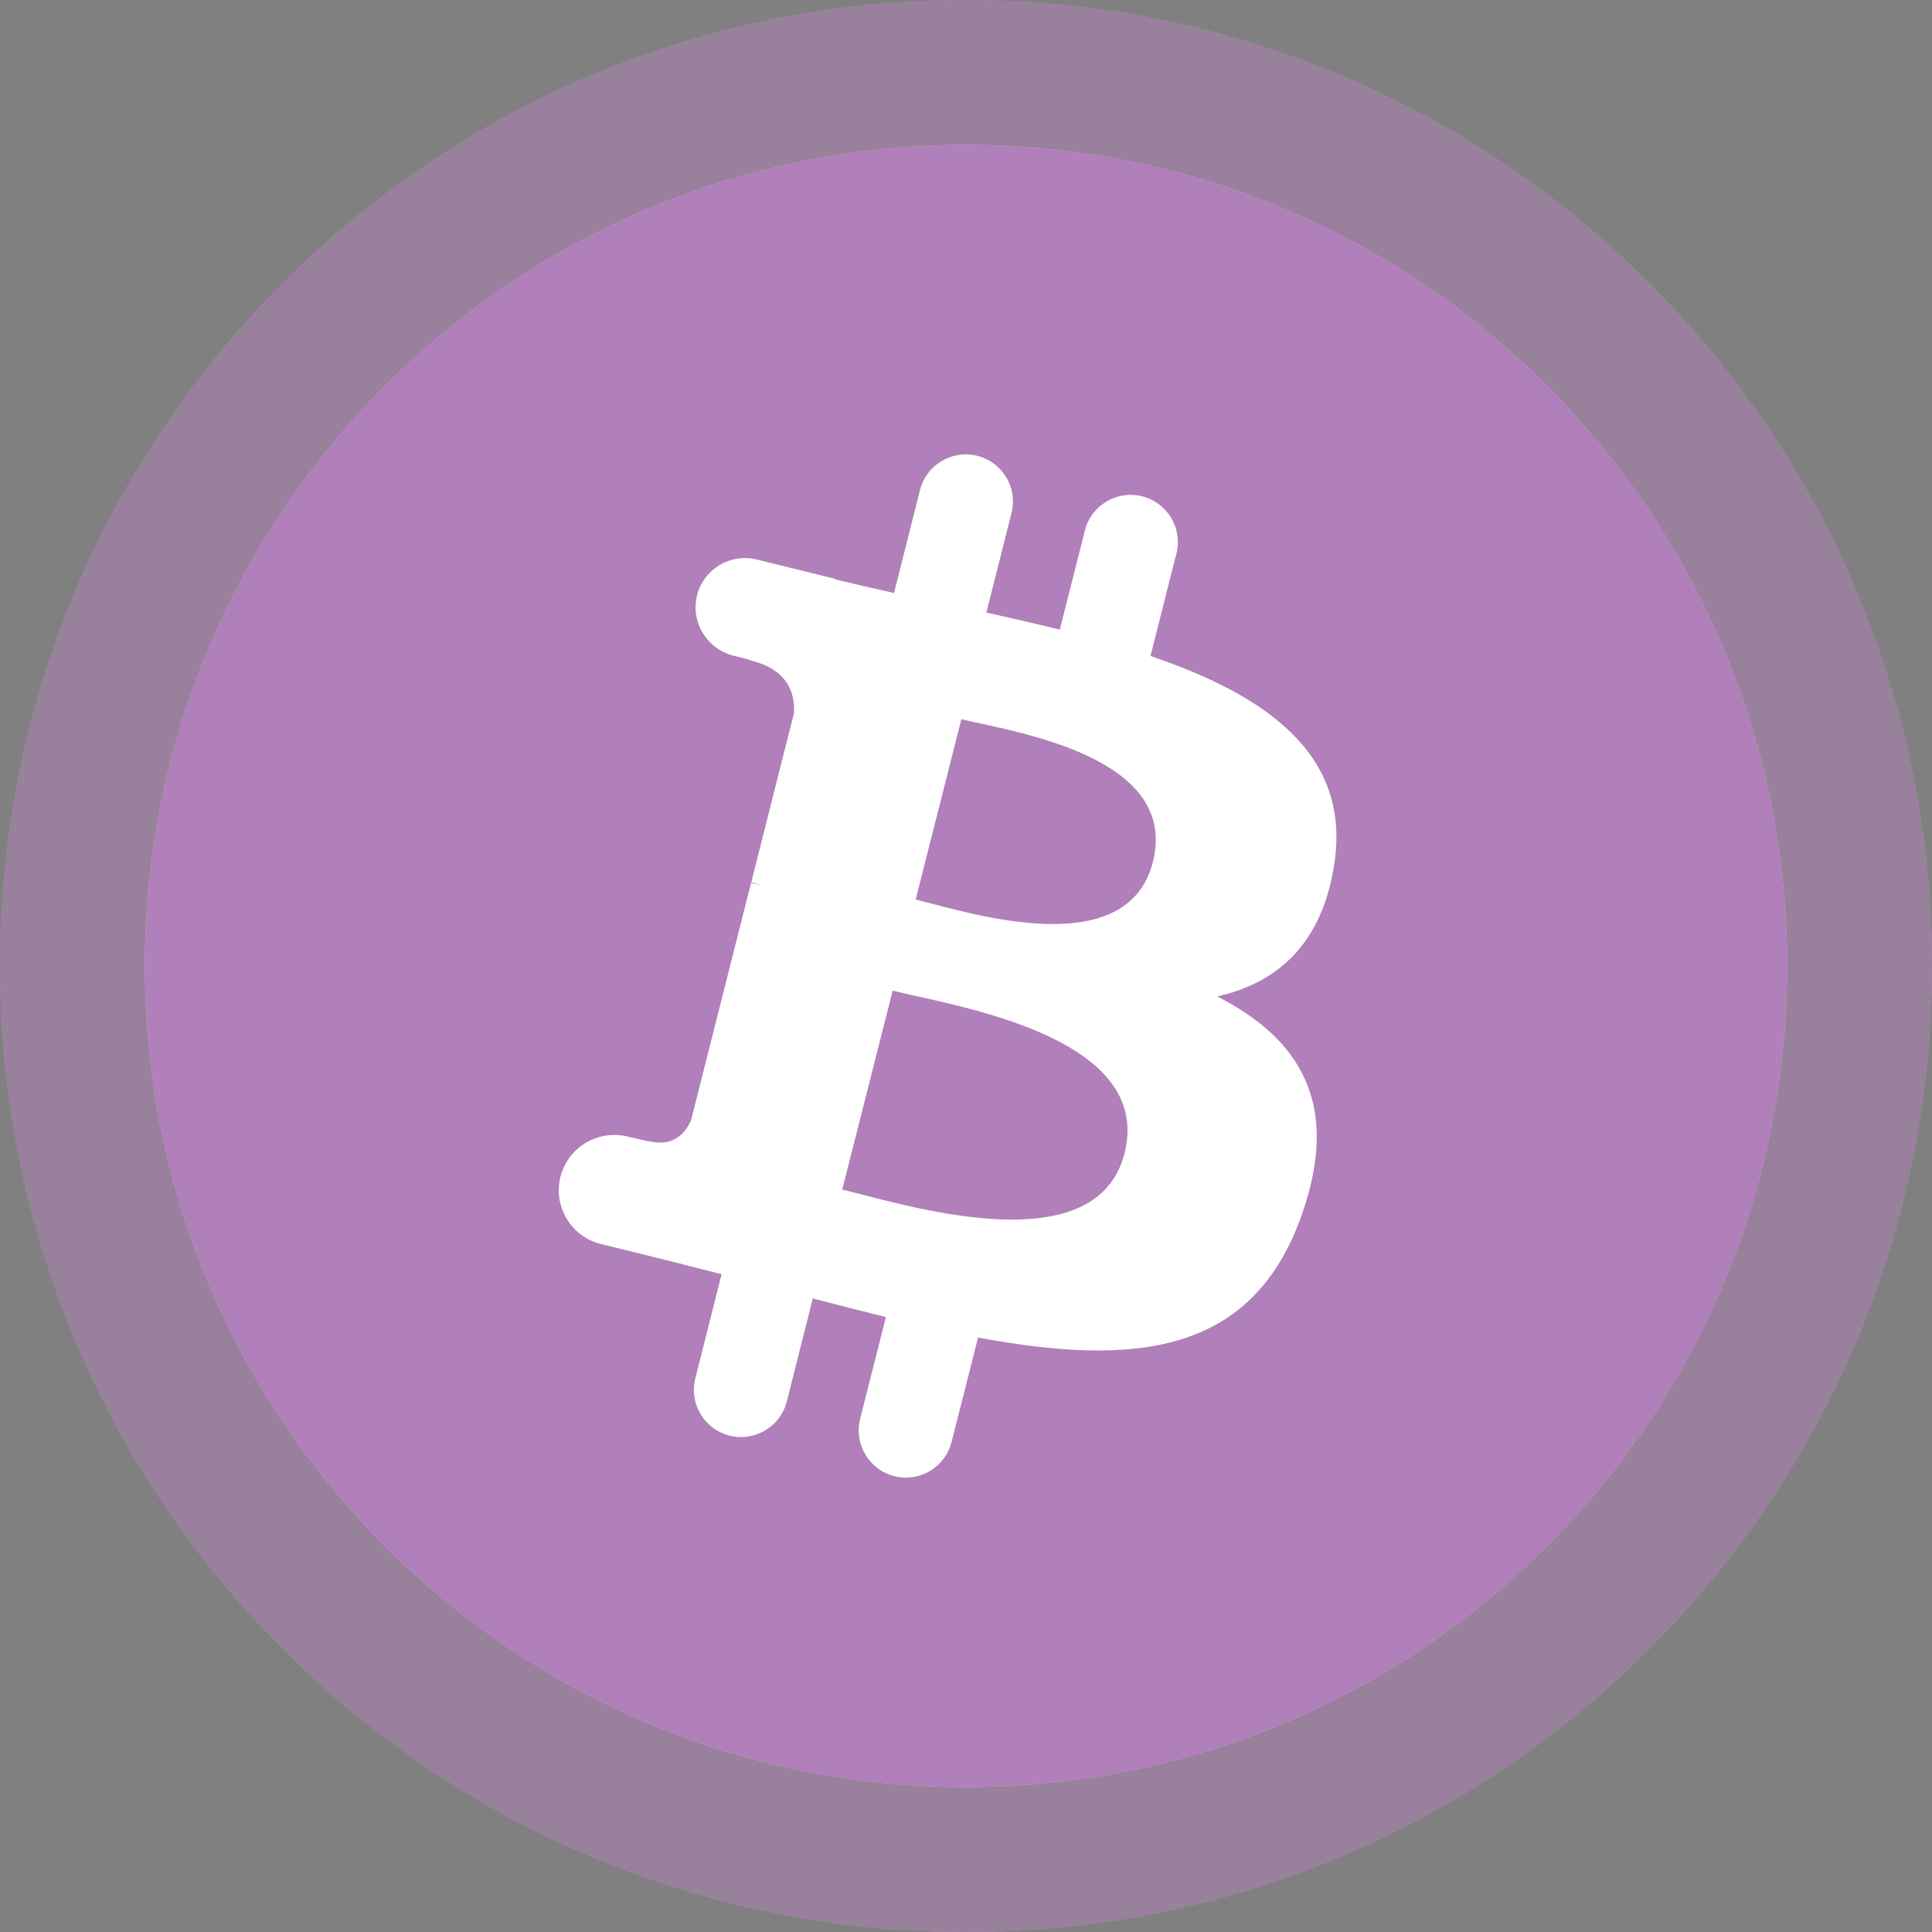
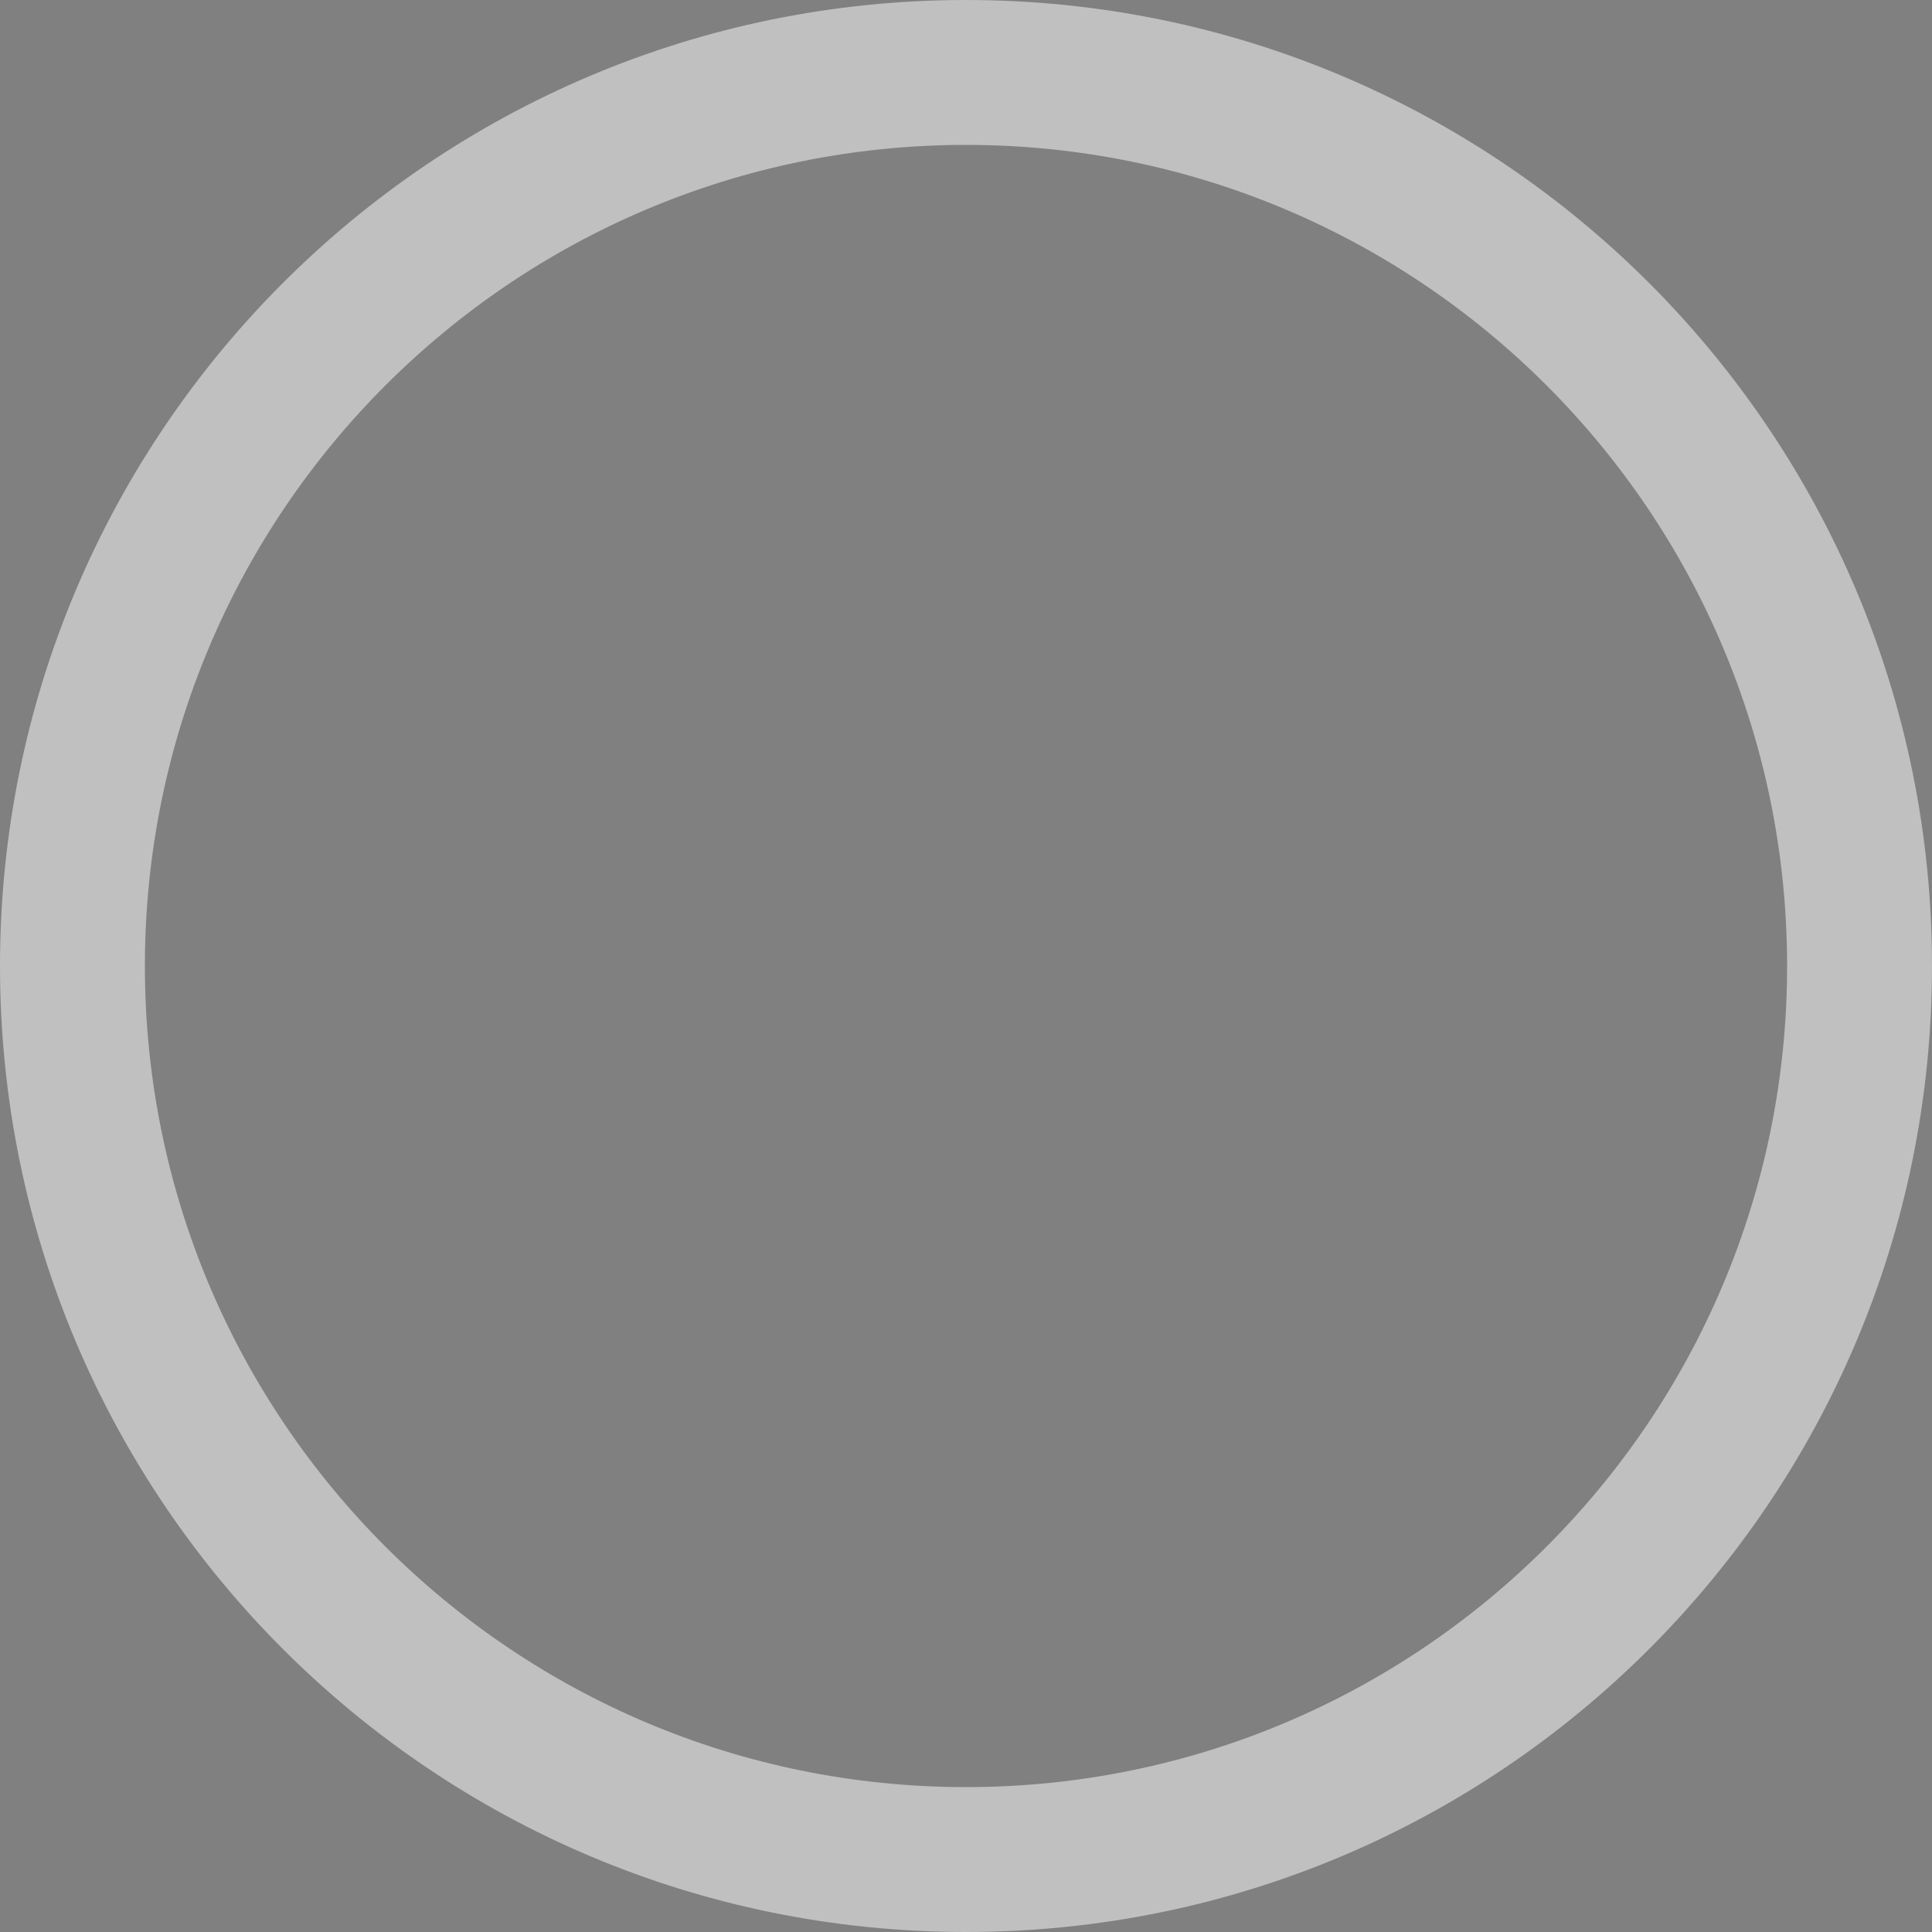
<svg xmlns="http://www.w3.org/2000/svg" width="20" height="20" viewBox="0 0 20 20" fill="none" id="bitcoin-icon">
  <rect x="0" y="0" width="20" height="20" fill="#808080" stroke="none" />
  <g id="icon">
    <g id="icon (Stroke)" opacity="0.5">
      <path fill-rule="evenodd" clip-rule="evenodd" d="M1.5 10C1.5 14.694 5.306 18.5 10 18.5C14.694 18.5 18.5 14.694 18.5 10C18.5 5.306 14.694 1.5 10 1.5C5.306 1.5 1.5 5.306 1.5 10ZM10 0C4.477 0 0 4.477 0 10C0 15.523 4.477 20 10 20C15.523 20 20 15.523 20 10C20 4.477 15.523 0 10 0Z" fill="white" />
-       <path fill-rule="evenodd" clip-rule="evenodd" d="M1.5 10C1.5 14.694 5.306 18.5 10 18.5C14.694 18.5 18.5 14.694 18.5 10C18.5 5.306 14.694 1.5 10 1.5C5.306 1.5 1.5 5.306 1.5 10ZM10 0C4.477 0 0 4.477 0 10C0 15.523 4.477 20 10 20C15.523 20 20 15.523 20 10C20 4.477 15.523 0 10 0Z" fill="#640075" fill-opacity="0.5" />
    </g>
    <g id="icon (Stroke)_2">
-       <path fill-rule="evenodd" clip-rule="evenodd" d="M1.5 10C1.5 14.694 5.306 18.5 10 18.5C14.694 18.5 18.5 14.694 18.5 10C18.5 5.306 14.694 1.5 10 1.5C5.306 1.5 1.5 5.306 1.5 10Z" fill="white" />
-       <path fill-rule="evenodd" clip-rule="evenodd" d="M1.5 10C1.5 14.694 5.306 18.5 10 18.5C14.694 18.5 18.5 14.694 18.5 10C18.5 5.306 14.694 1.5 10 1.5C5.306 1.5 1.5 5.306 1.5 10Z" fill="#640075" fill-opacity="0.5" />
-     </g>
-     <path id="Shape" fill-rule="evenodd" clip-rule="evenodd" d="M13.813 8.942C13.985 7.808 13.108 7.198 11.91 6.791L12.178 5.731C12.245 5.468 12.084 5.202 11.821 5.137C11.56 5.073 11.297 5.231 11.231 5.491L10.971 6.518C10.727 6.457 10.477 6.401 10.227 6.345L10.211 6.341L10.471 5.312C10.538 5.049 10.378 4.783 10.114 4.718C9.854 4.654 9.59 4.812 9.524 5.072L9.255 6.138L9.213 6.129C9.021 6.086 8.832 6.043 8.648 5.998L8.649 5.993L7.833 5.792C7.56 5.725 7.285 5.89 7.216 6.162C7.146 6.44 7.319 6.721 7.598 6.789C7.704 6.814 7.782 6.835 7.777 6.839C8.162 6.933 8.231 7.184 8.219 7.383L7.777 9.133C7.803 9.14 7.837 9.15 7.876 9.164L7.775 9.14L7.155 11.592C7.107 11.707 6.988 11.88 6.719 11.814C6.723 11.819 6.625 11.796 6.502 11.766C6.229 11.698 5.946 11.834 5.833 12.091C5.69 12.417 5.875 12.793 6.22 12.878L6.794 13.019C6.927 13.052 7.058 13.085 7.187 13.119L7.188 13.119C7.282 13.143 7.377 13.167 7.47 13.191L7.198 14.268C7.131 14.531 7.292 14.798 7.555 14.862C7.815 14.926 8.079 14.768 8.145 14.508L8.414 13.441C8.674 13.51 8.925 13.573 9.171 13.634L8.904 14.687C8.838 14.95 8.998 15.217 9.261 15.282C9.522 15.346 9.785 15.187 9.851 14.927L10.125 13.846C11.744 14.148 12.961 14.026 13.473 12.584C13.886 11.422 13.453 10.752 12.601 10.315C13.222 10.175 13.688 9.773 13.813 8.942ZM11.641 11.938C11.372 13.004 9.68 12.563 8.905 12.361C8.835 12.343 8.773 12.327 8.719 12.314L9.241 10.255C9.306 10.271 9.385 10.289 9.475 10.309L9.475 10.309C10.277 10.486 11.917 10.849 11.641 11.938ZM9.635 9.352C10.281 9.522 11.689 9.893 11.934 8.924C12.185 7.933 10.816 7.635 10.148 7.489C10.072 7.473 10.006 7.458 9.952 7.445L9.479 9.312C9.524 9.323 9.577 9.337 9.635 9.352Z" fill="white" />
+       </g>
  </g>
</svg>